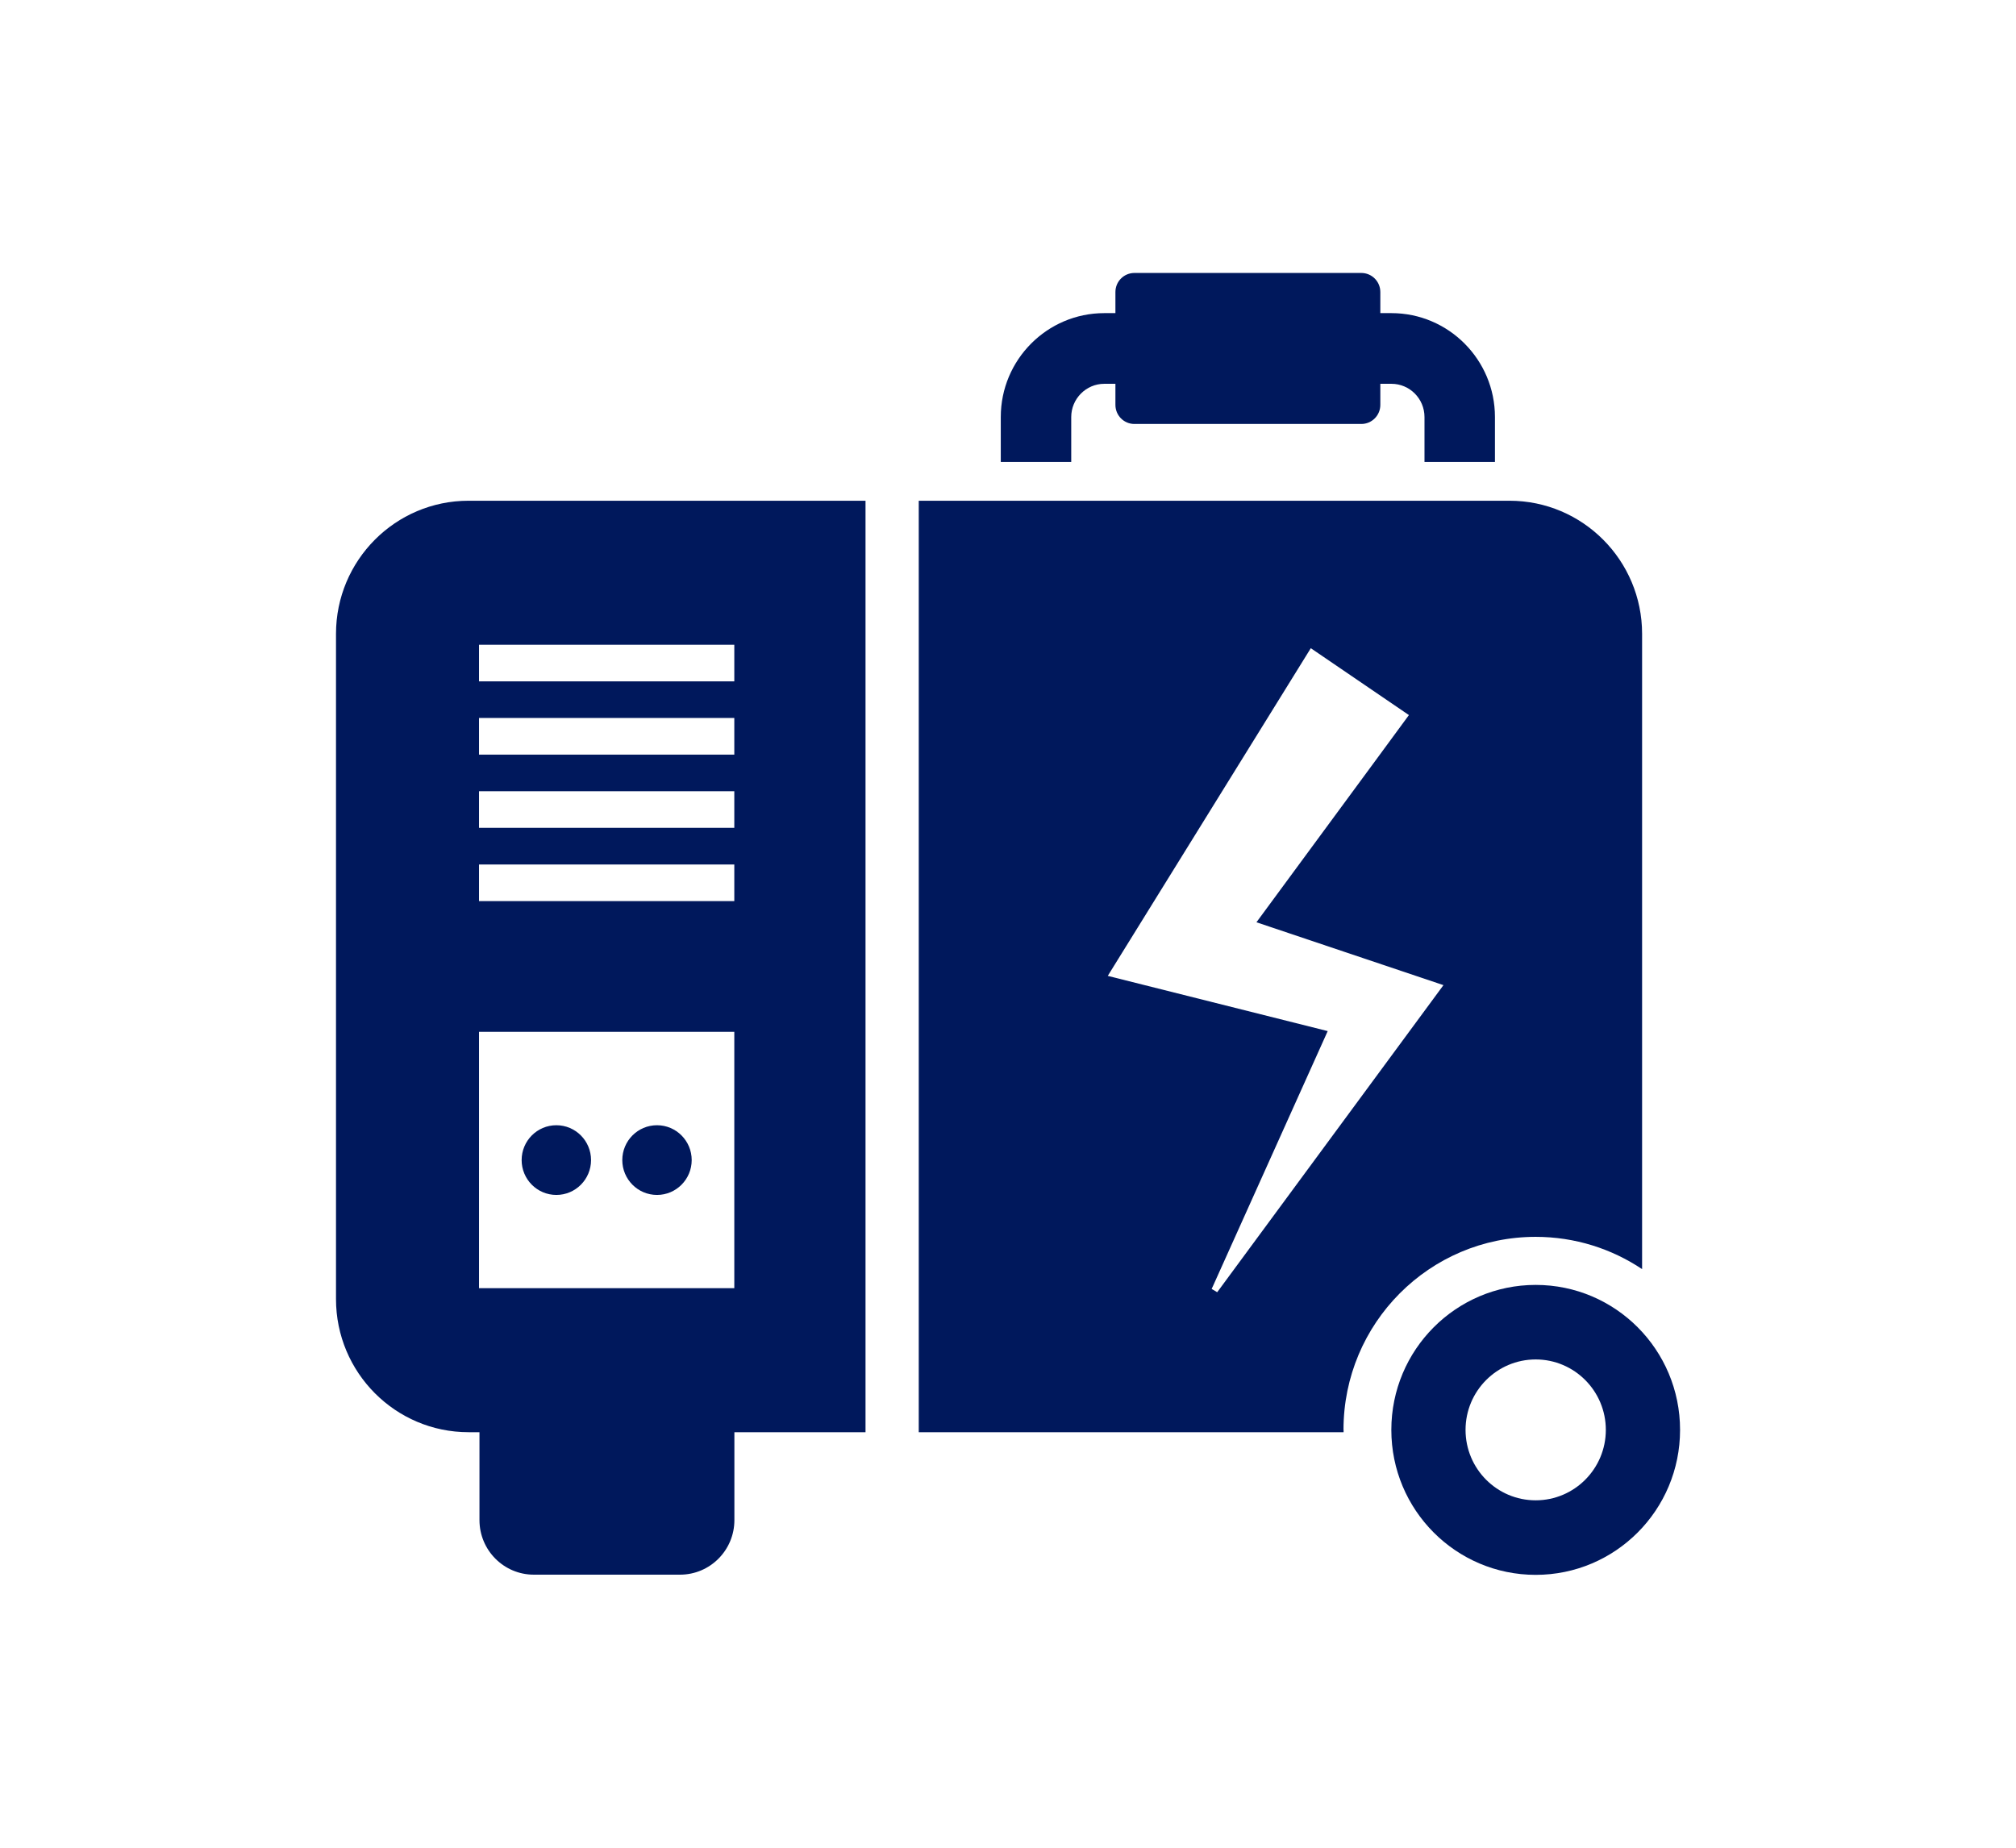
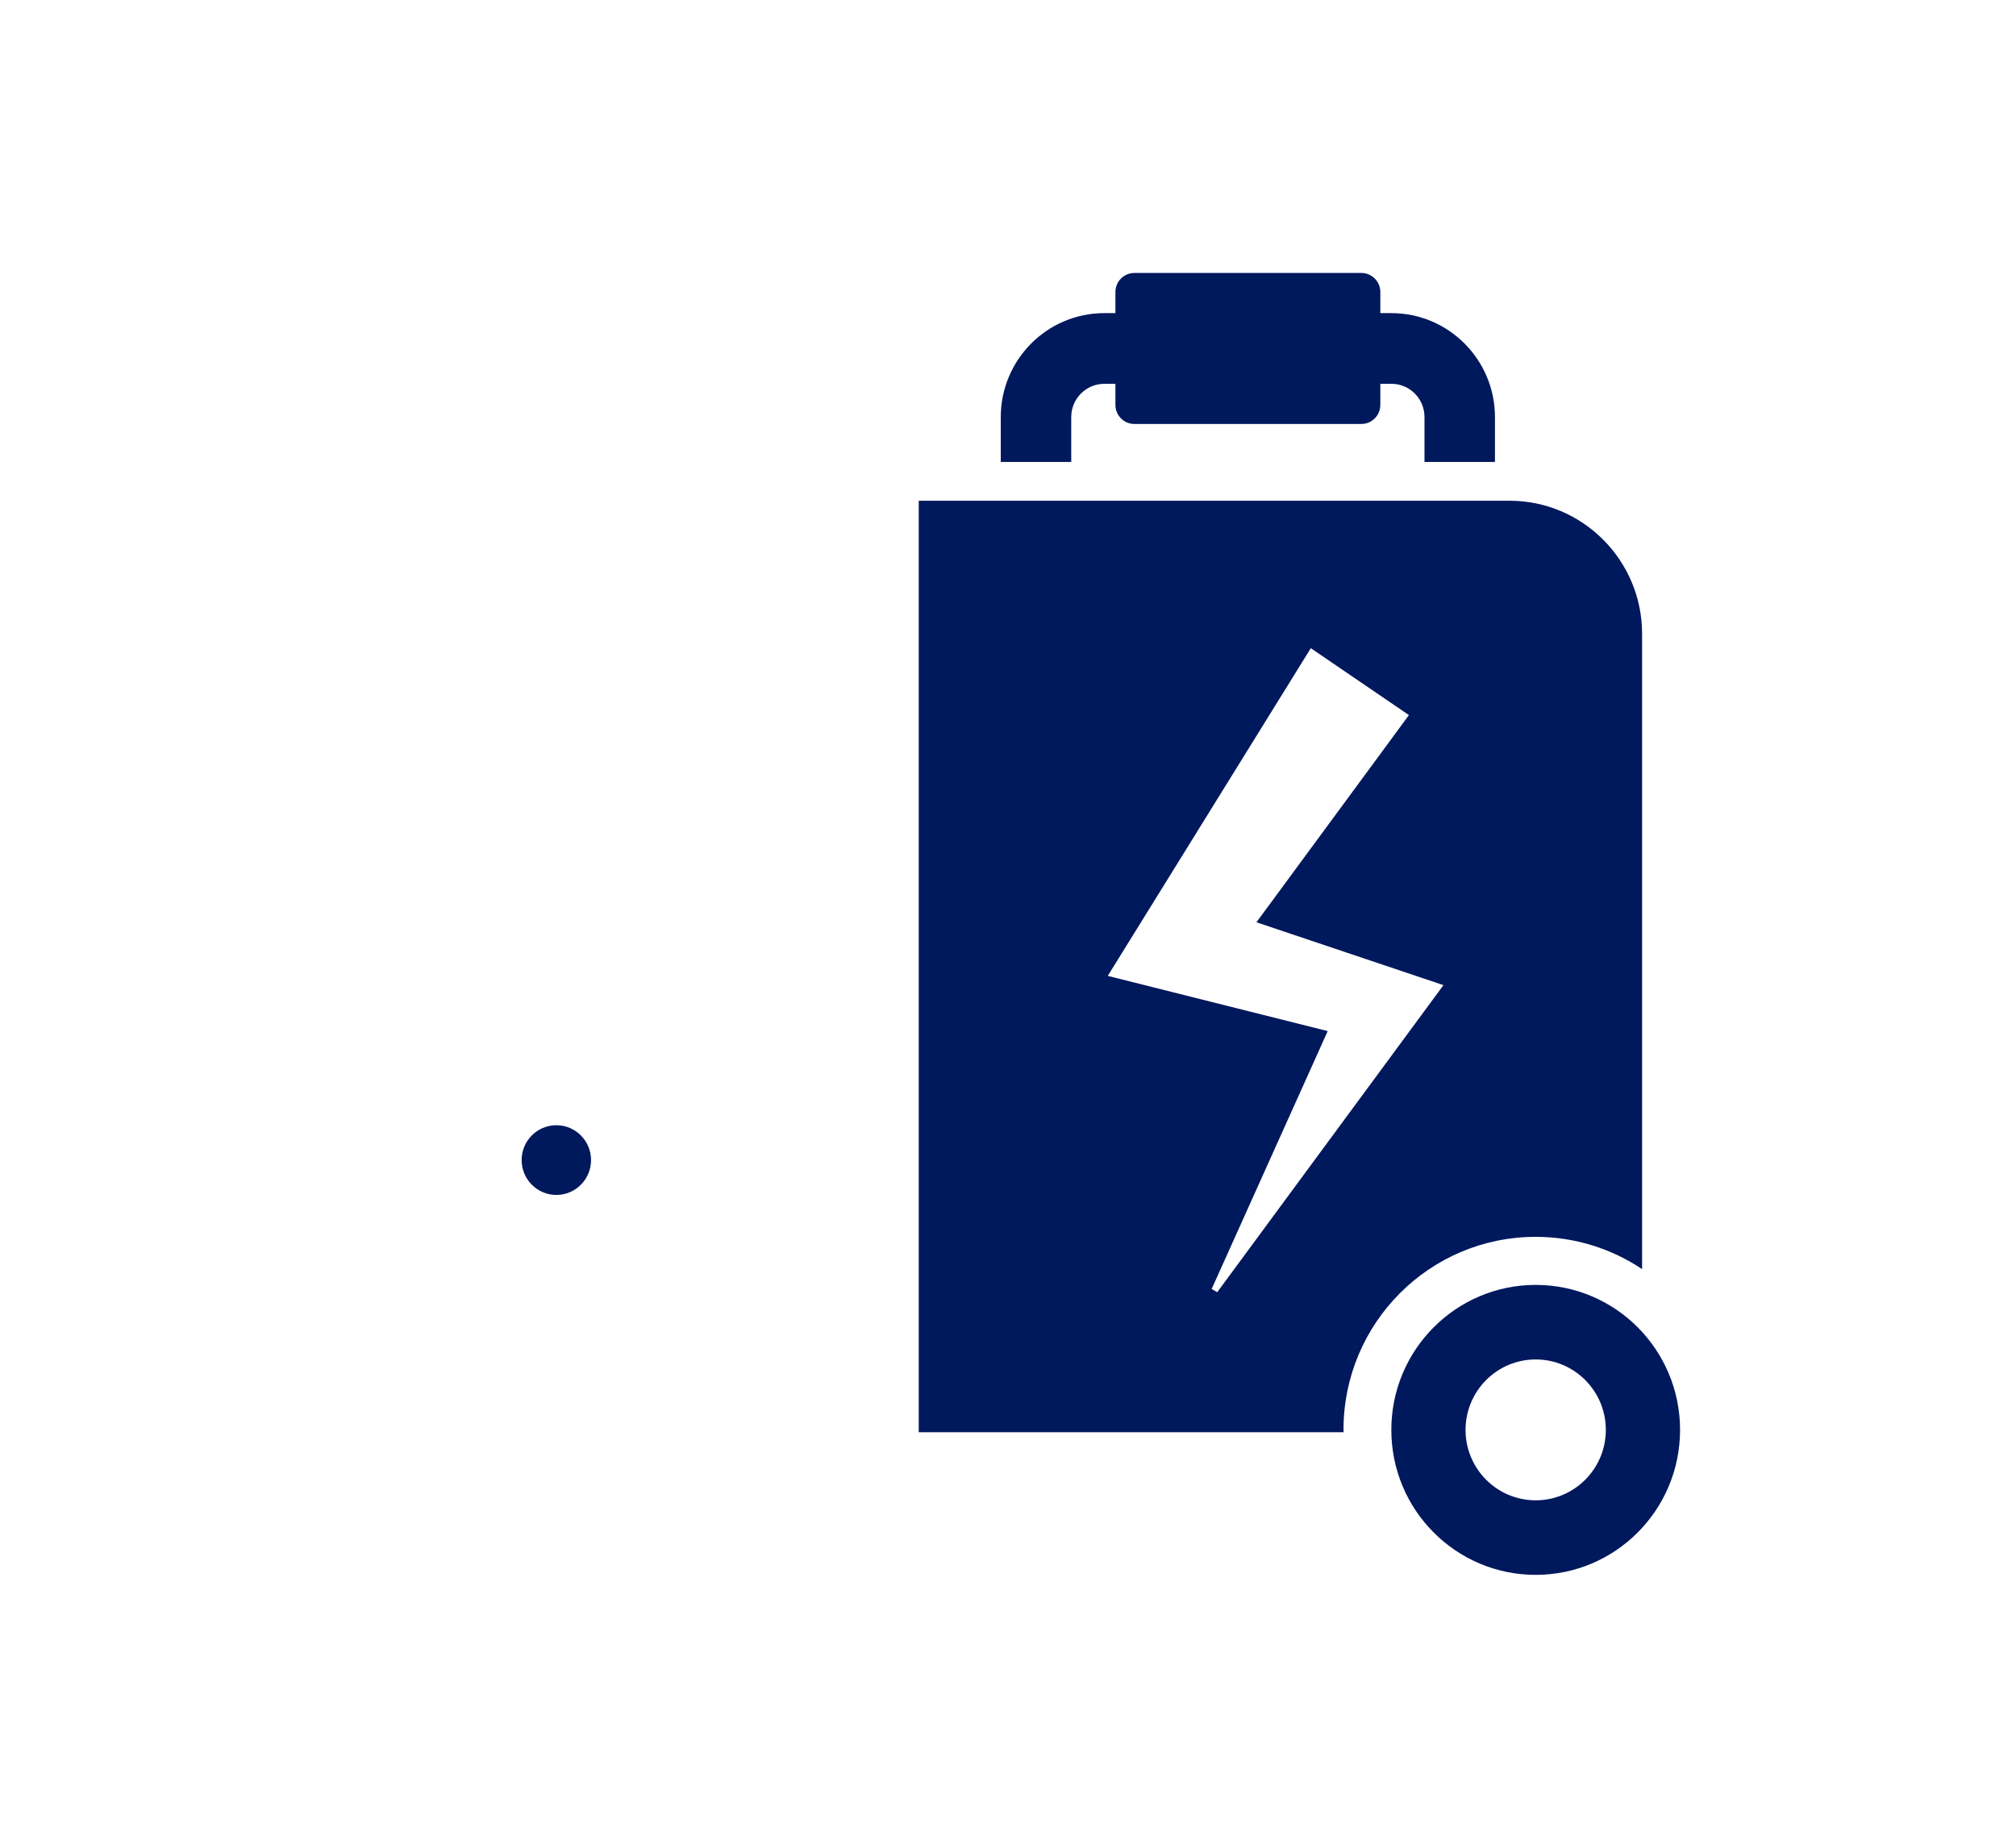
<svg xmlns="http://www.w3.org/2000/svg" width="96" height="88" viewBox="0 0 96 88" fill="none">
  <g clip-path="url(#clip0_720_23451)">
    <path d="M26.493 56.91C27.405 56.91 28.145 56.166 28.145 55.25C28.145 54.333 27.405 53.59 26.493 53.59C25.58 53.59 24.84 54.333 24.84 55.25C24.84 56.166 25.58 56.91 26.493 56.91Z" fill="#00185C" />
-     <path d="M31.286 56.91C32.198 56.91 32.938 56.166 32.938 55.25C32.938 54.333 32.198 53.59 31.286 53.59C30.373 53.59 29.633 54.333 29.633 55.25C29.633 56.166 30.373 56.91 31.286 56.91Z" fill="#00185C" />
    <path d="M63.976 68.094C63.976 63.019 68.072 58.906 73.126 58.906C75 58.906 76.744 59.473 78.195 60.443V30.188C78.195 26.688 75.366 23.848 71.882 23.848H43.75V68.21H63.98C63.98 68.171 63.98 68.133 63.98 68.091L63.976 68.094ZM57.961 61.543L57.697 61.386L57.77 61.229L63.224 49.107C59.896 48.271 54.277 46.861 52.751 46.477C54.835 43.111 60.327 34.248 62.419 30.871L67.091 34.056L65.477 36.253L59.831 43.924C63.041 45.005 67.591 46.535 68.736 46.918C68.21 47.627 58.904 60.266 58.064 61.405L57.961 61.543Z" fill="#00185C" />
    <path d="M73.128 61.195C69.334 61.195 66.254 64.285 66.254 68.1C66.254 71.914 69.33 75.004 73.128 75.004C76.926 75.004 80.003 71.914 80.003 68.1C80.003 64.285 76.926 61.195 73.128 61.195ZM73.128 71.454C71.281 71.454 69.788 69.951 69.788 68.1C69.788 66.248 71.285 64.745 73.128 64.745C74.972 64.745 76.468 66.248 76.468 68.1C76.468 69.951 74.972 71.454 73.128 71.454Z" fill="#00185C" />
    <path d="M66.26 14.913H65.73V13.909C65.73 13.406 65.325 13 64.825 13H54.019C53.519 13 53.115 13.406 53.115 13.909V14.913H52.584C49.866 14.913 47.656 17.133 47.656 19.862V22.001H51.011V19.862C51.011 18.992 51.718 18.279 52.584 18.279H53.115V19.283C53.115 19.785 53.519 20.192 54.019 20.192H64.825C65.325 20.192 65.73 19.785 65.73 19.283V18.279H66.26C67.127 18.279 67.833 18.988 67.833 19.862V22.001H71.188V19.862C71.188 17.133 68.978 14.913 66.26 14.913Z" fill="#00185C" />
-     <path d="M41.211 23.848H22.313C18.828 23.848 16 26.688 16 30.188V61.869C16 65.369 18.828 68.21 22.313 68.21H22.832V72.396C22.832 73.829 23.989 74.995 25.42 74.995H32.383C33.81 74.995 34.971 73.833 34.971 72.396V68.21H41.215V23.848H41.211ZM34.967 61.351H22.81V49.141H34.967V61.351ZM34.967 42.916H22.81V41.172H34.967V42.916ZM34.967 39.427H22.81V37.683H34.967V39.427ZM34.967 35.939H22.81V34.194H34.967V35.939ZM34.967 32.45H22.81V30.706H34.967V32.45Z" fill="#00185C" />
  </g>
  <defs>
    <clipPath id="clip0_720_23451">
      <rect width="64" height="62" fill="white" transform="translate(16 13)" />
    </clipPath>
  </defs>
</svg>